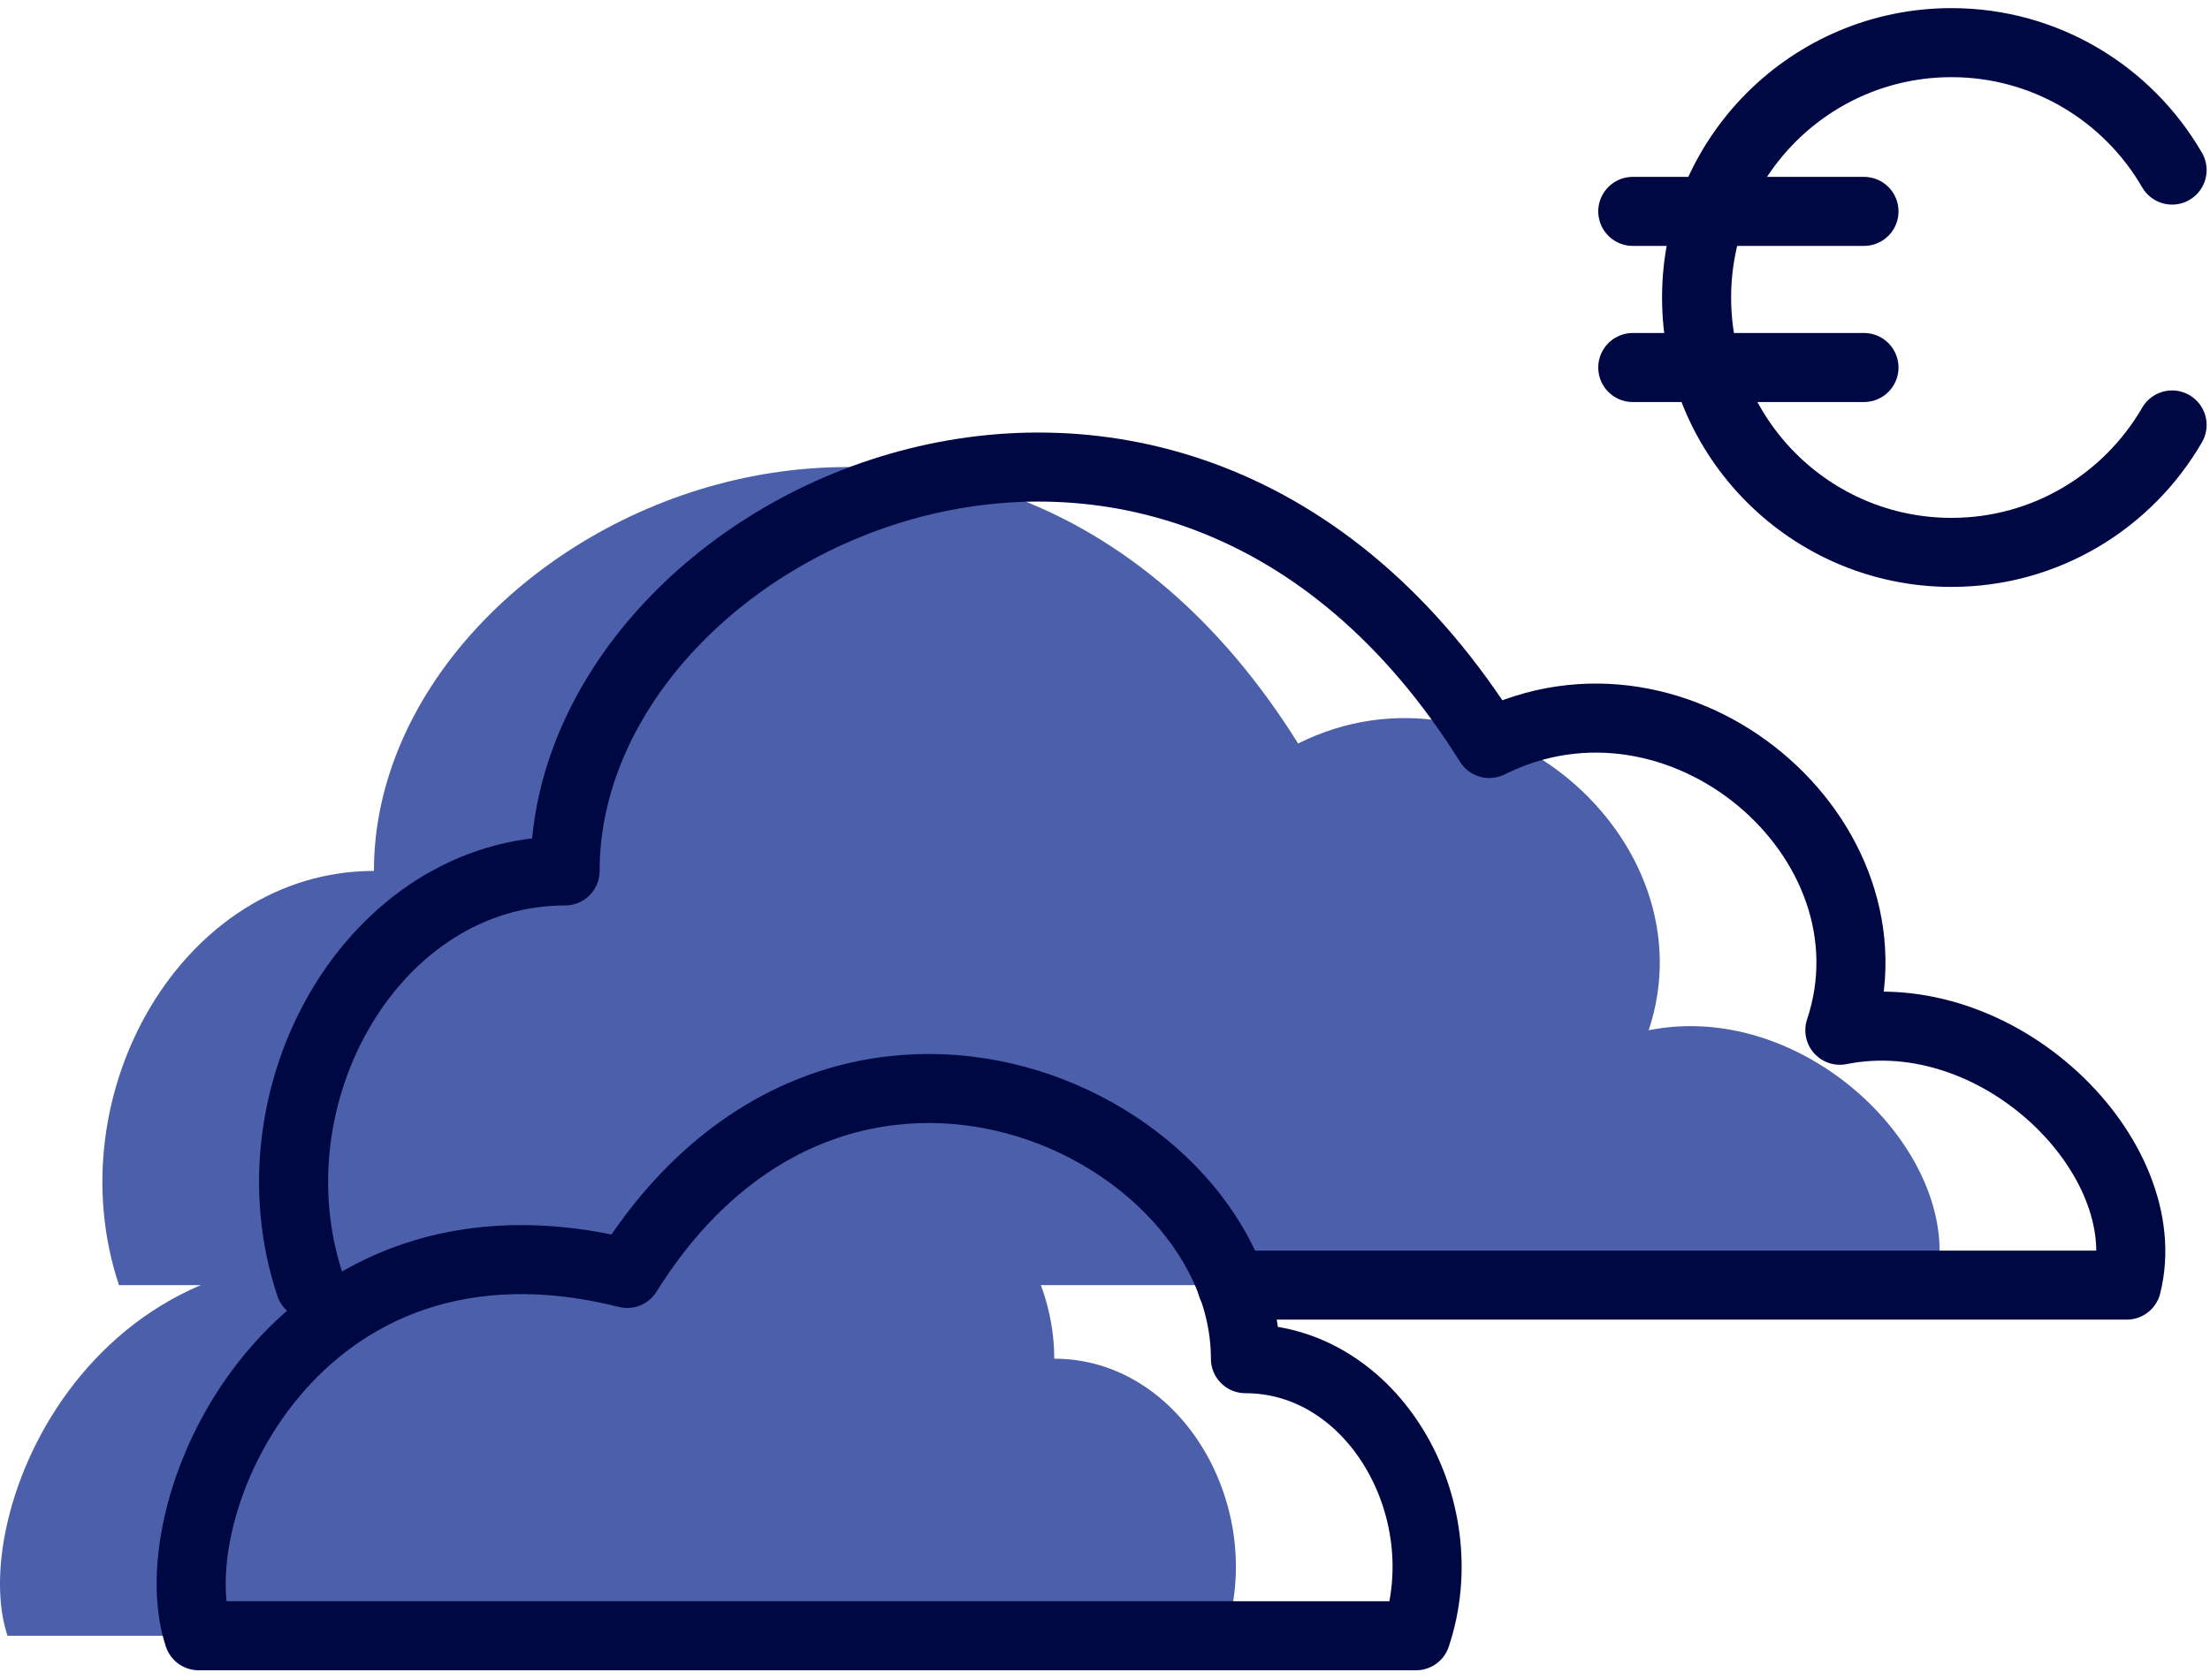
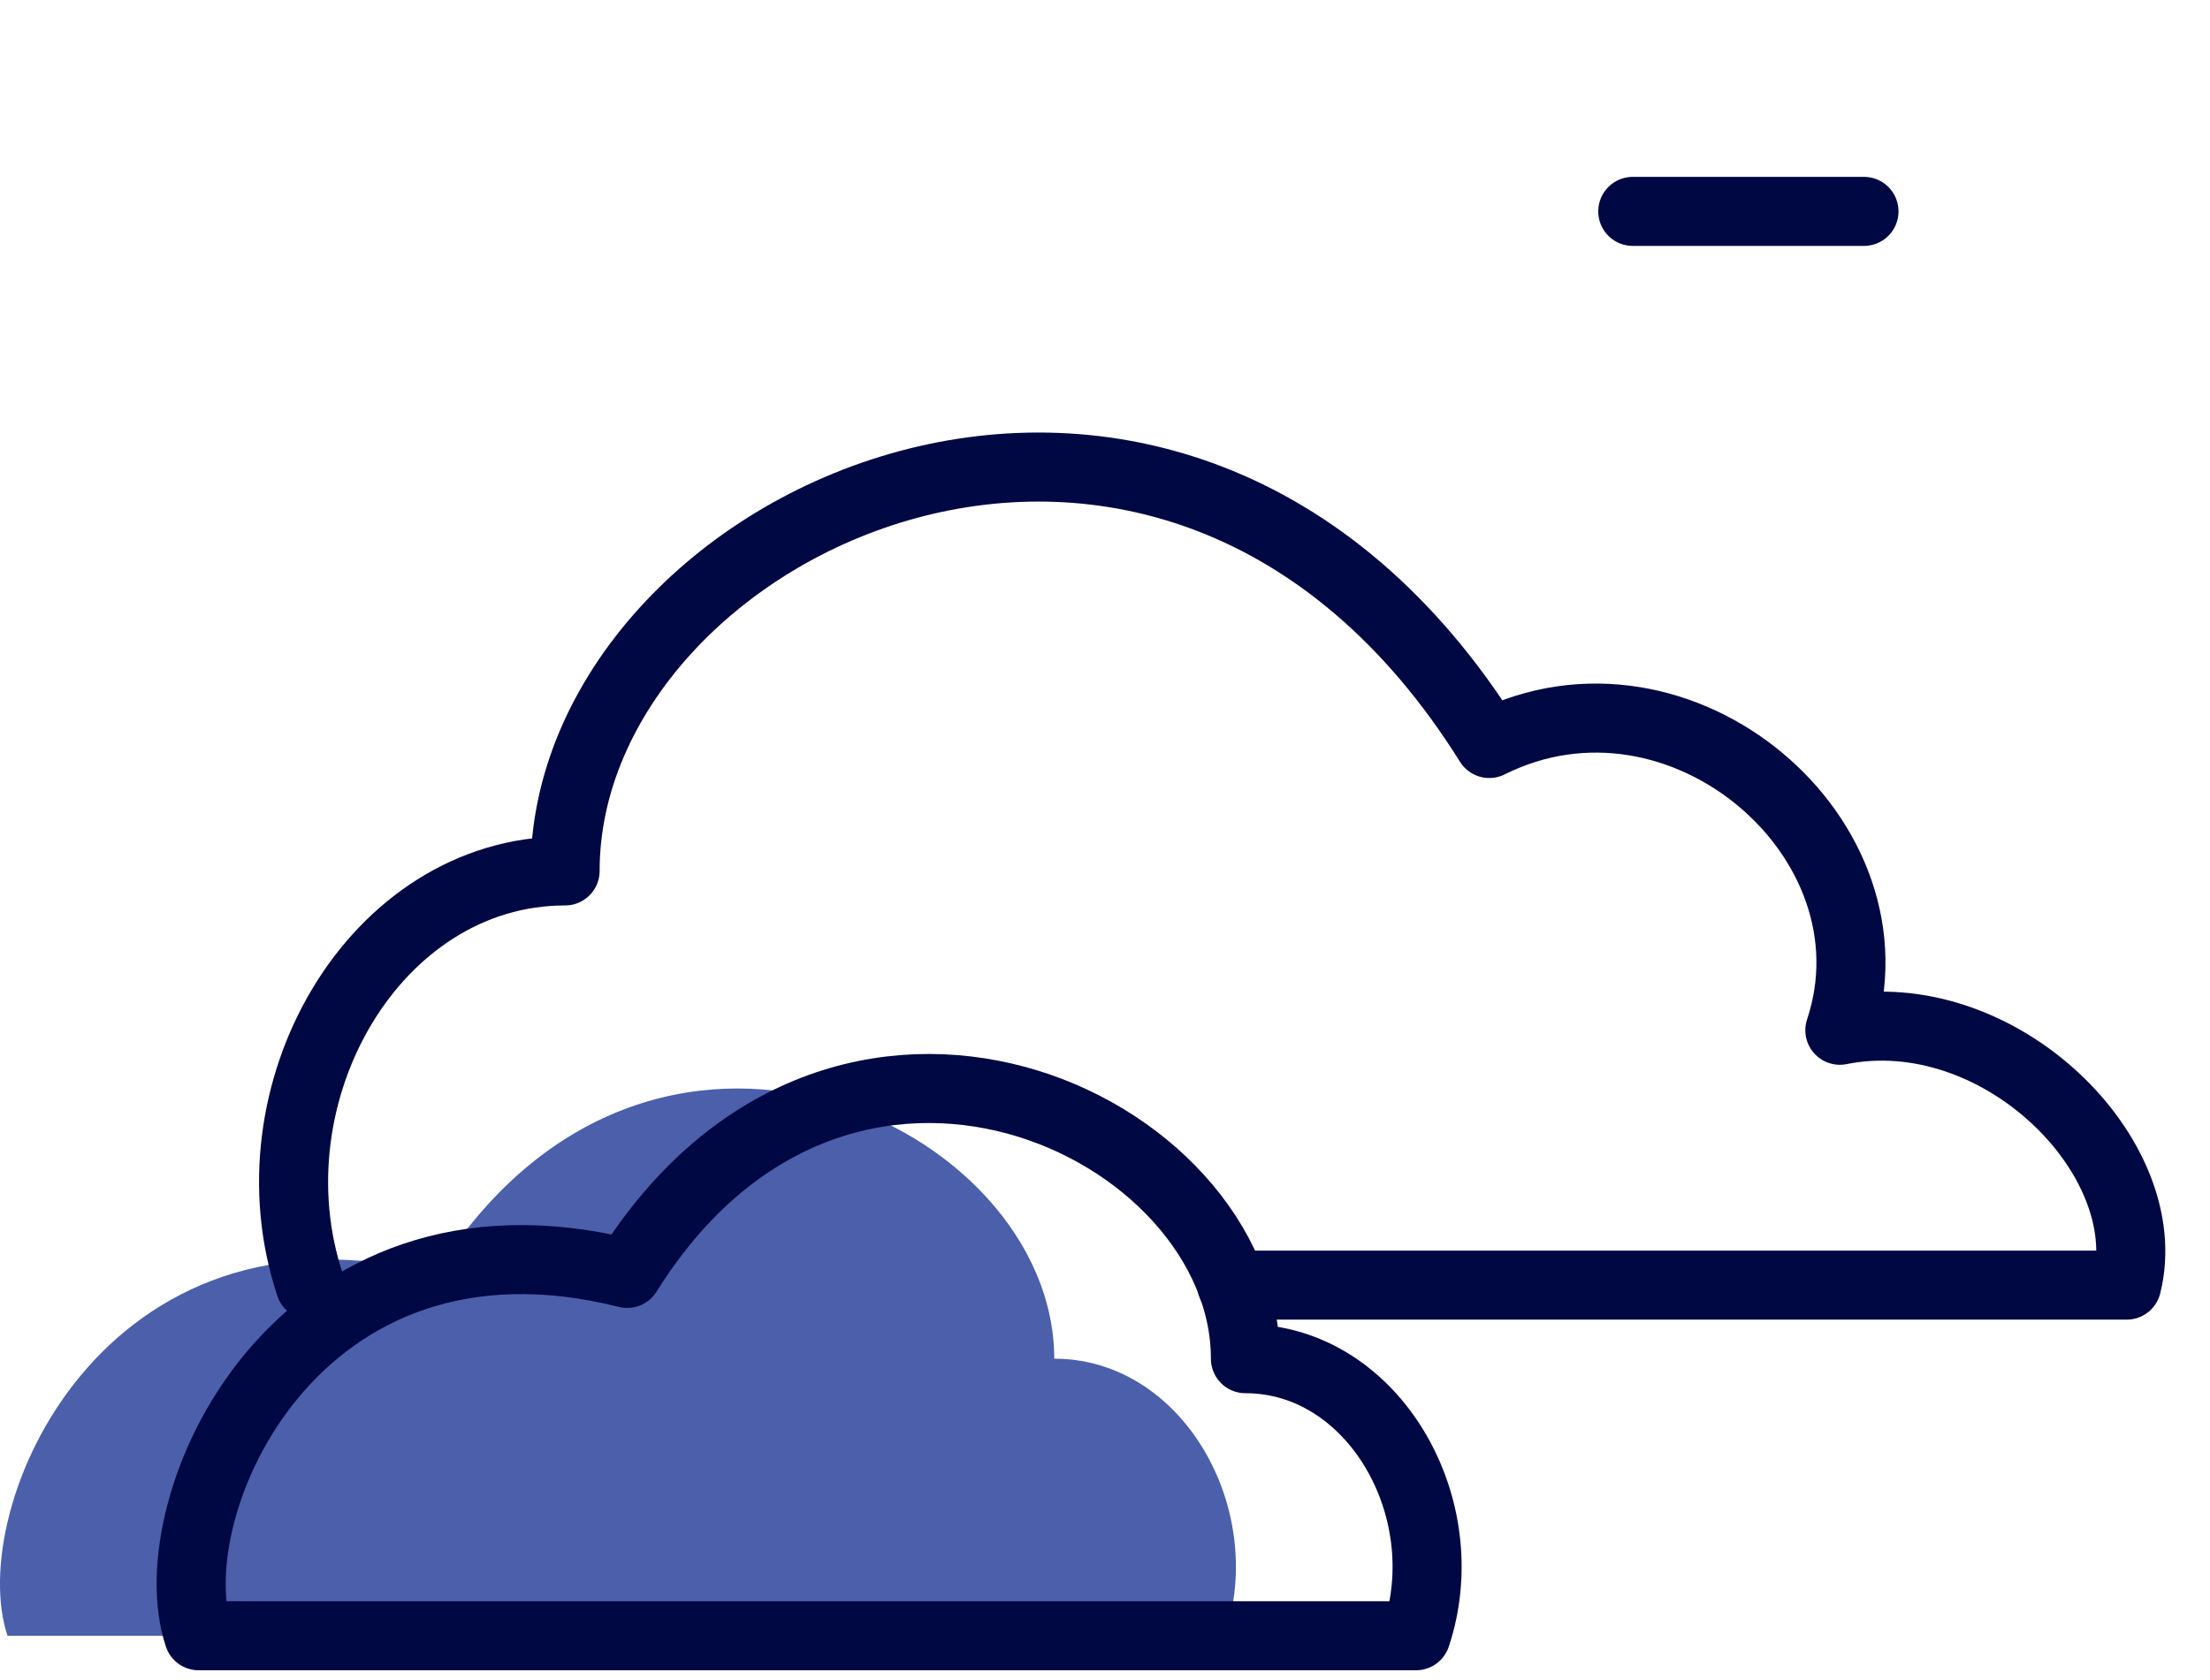
<svg xmlns="http://www.w3.org/2000/svg" width="96" height="73" viewBox="0 0 96 73">
  <defs>
    <clipPath id="pdq1a">
      <path d="M0 47.296h53.686v23.78H0z" />
    </clipPath>
  </defs>
  <g>
    <g>
      <g>
-         <path fill="#4b5fab" d="M5.168 55.84C2.4 47.534 7.937 37.843 16.243 37.843c0-15.228 26.303-27.686 40.146-5.537 8.306-4.152 17.997 4.153 15.228 12.46 6.922-1.384 13.844 5.536 12.46 11.074H45.204" />
-       </g>
+         </g>
      <g>
        <g />
        <g clip-path="url(#pdq1a)">
          <path fill="#4b5fab" d="M.418 71.076h52.787c1.851-5.557-1.852-12.039-7.41-12.039 0-10.188-17.594-18.522-26.855-3.705C4.48 51.694-1.526 65.52.326 71.076z" />
        </g>
      </g>
      <g>
        <path fill="none" stroke="#000843" stroke-linecap="round" stroke-linejoin="round" stroke-miterlimit="20" stroke-width="3" d="M13.473 55.84c-2.769-8.306 2.768-17.997 11.074-17.997 0-15.228 26.303-27.686 40.146-5.537C73 28.154 82.69 36.46 79.921 44.766c6.922-1.384 13.844 5.536 12.46 11.074H53.509v0" />
      </g>
      <g>
        <path fill="none" stroke="#000843" stroke-linecap="round" stroke-linejoin="round" stroke-miterlimit="20" stroke-width="3" d="M8.722 71.076v0H61.51c1.852-5.557-1.852-12.039-7.41-12.039 0-10.188-17.594-18.522-26.855-3.705C12.784 51.694 6.779 65.52 8.63 71.076z" />
      </g>
      <g>
        <path fill="none" stroke="#000843" stroke-linecap="round" stroke-linejoin="round" stroke-miterlimit="20" stroke-width="3" d="M70.926 9.185h10.043" />
      </g>
      <g>
-         <path fill="none" stroke="#000843" stroke-linecap="round" stroke-linejoin="round" stroke-miterlimit="20" stroke-width="3" d="M70.926 15.969h10.043" />
-       </g>
+         </g>
      <g>
-         <path fill="none" stroke="#000843" stroke-linecap="round" stroke-linejoin="round" stroke-miterlimit="20" stroke-width="3" d="M94.353 7.39c-1.916-3.307-5.484-5.537-9.582-5.537-6.115 0-11.073 4.958-11.073 11.075 0 6.117 4.958 11.074 11.073 11.074 4.098 0 7.666-2.23 9.582-5.537" />
-       </g>
+         </g>
    </g>
  </g>
</svg>